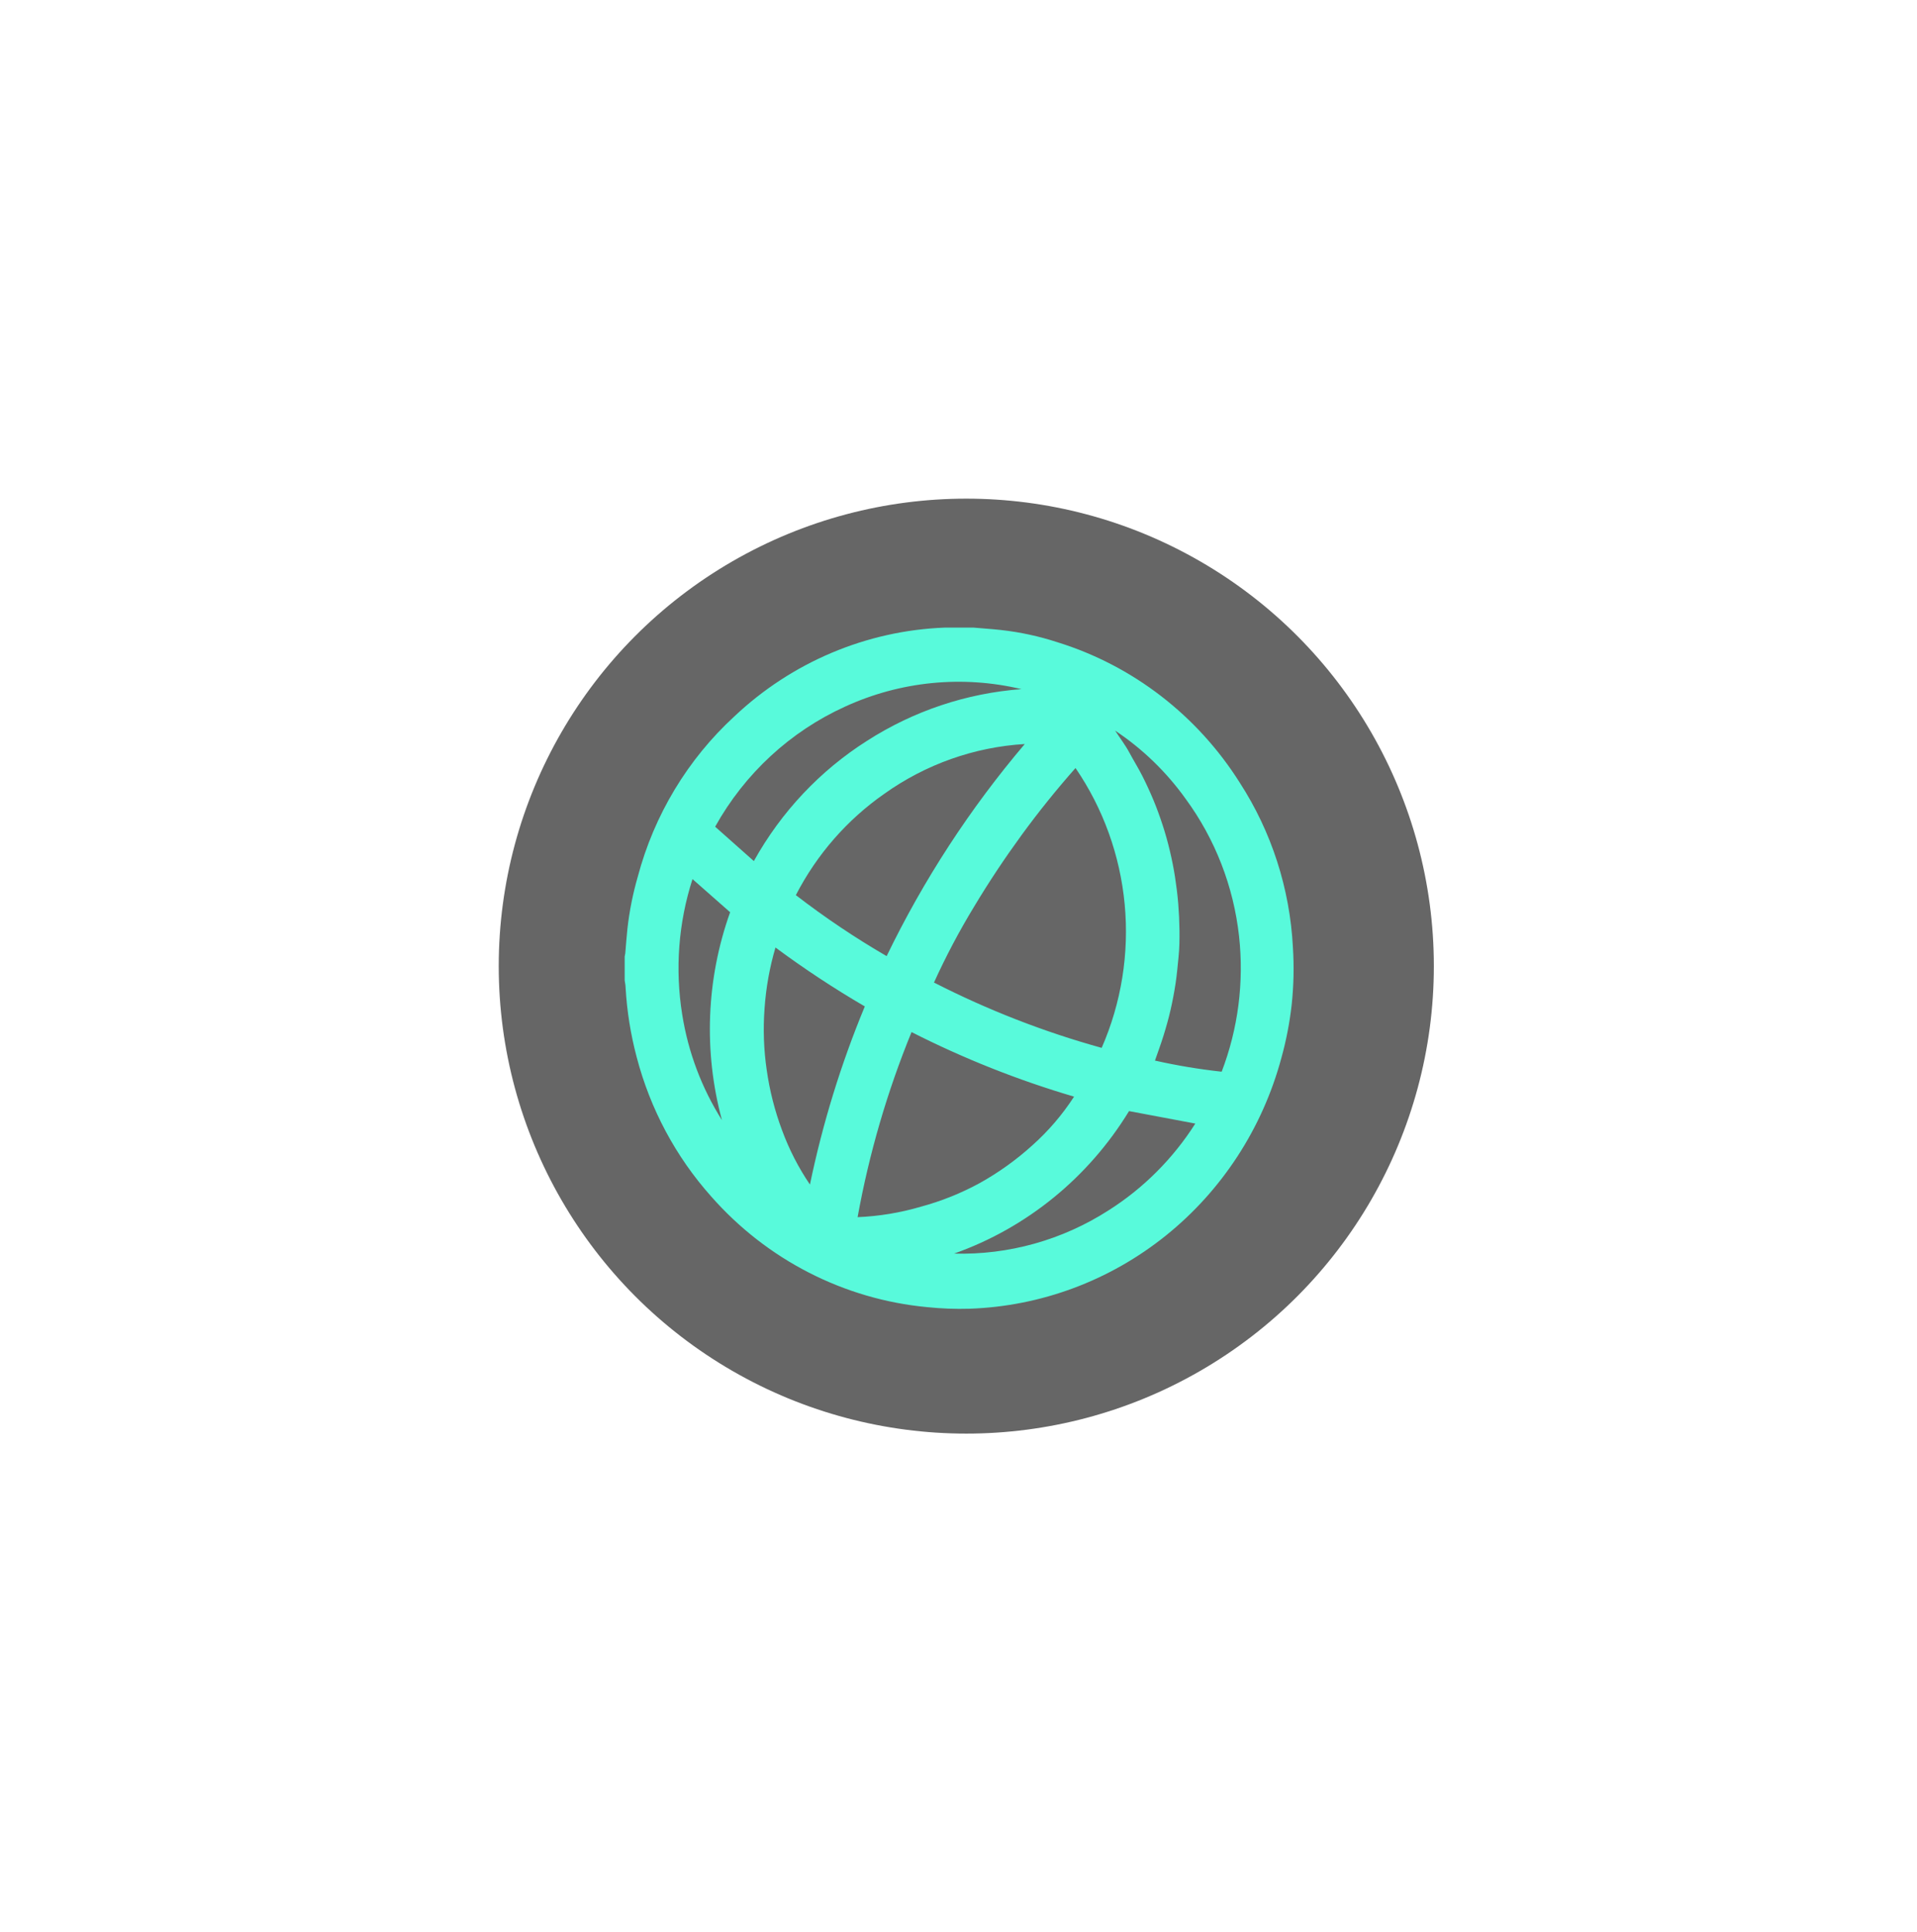
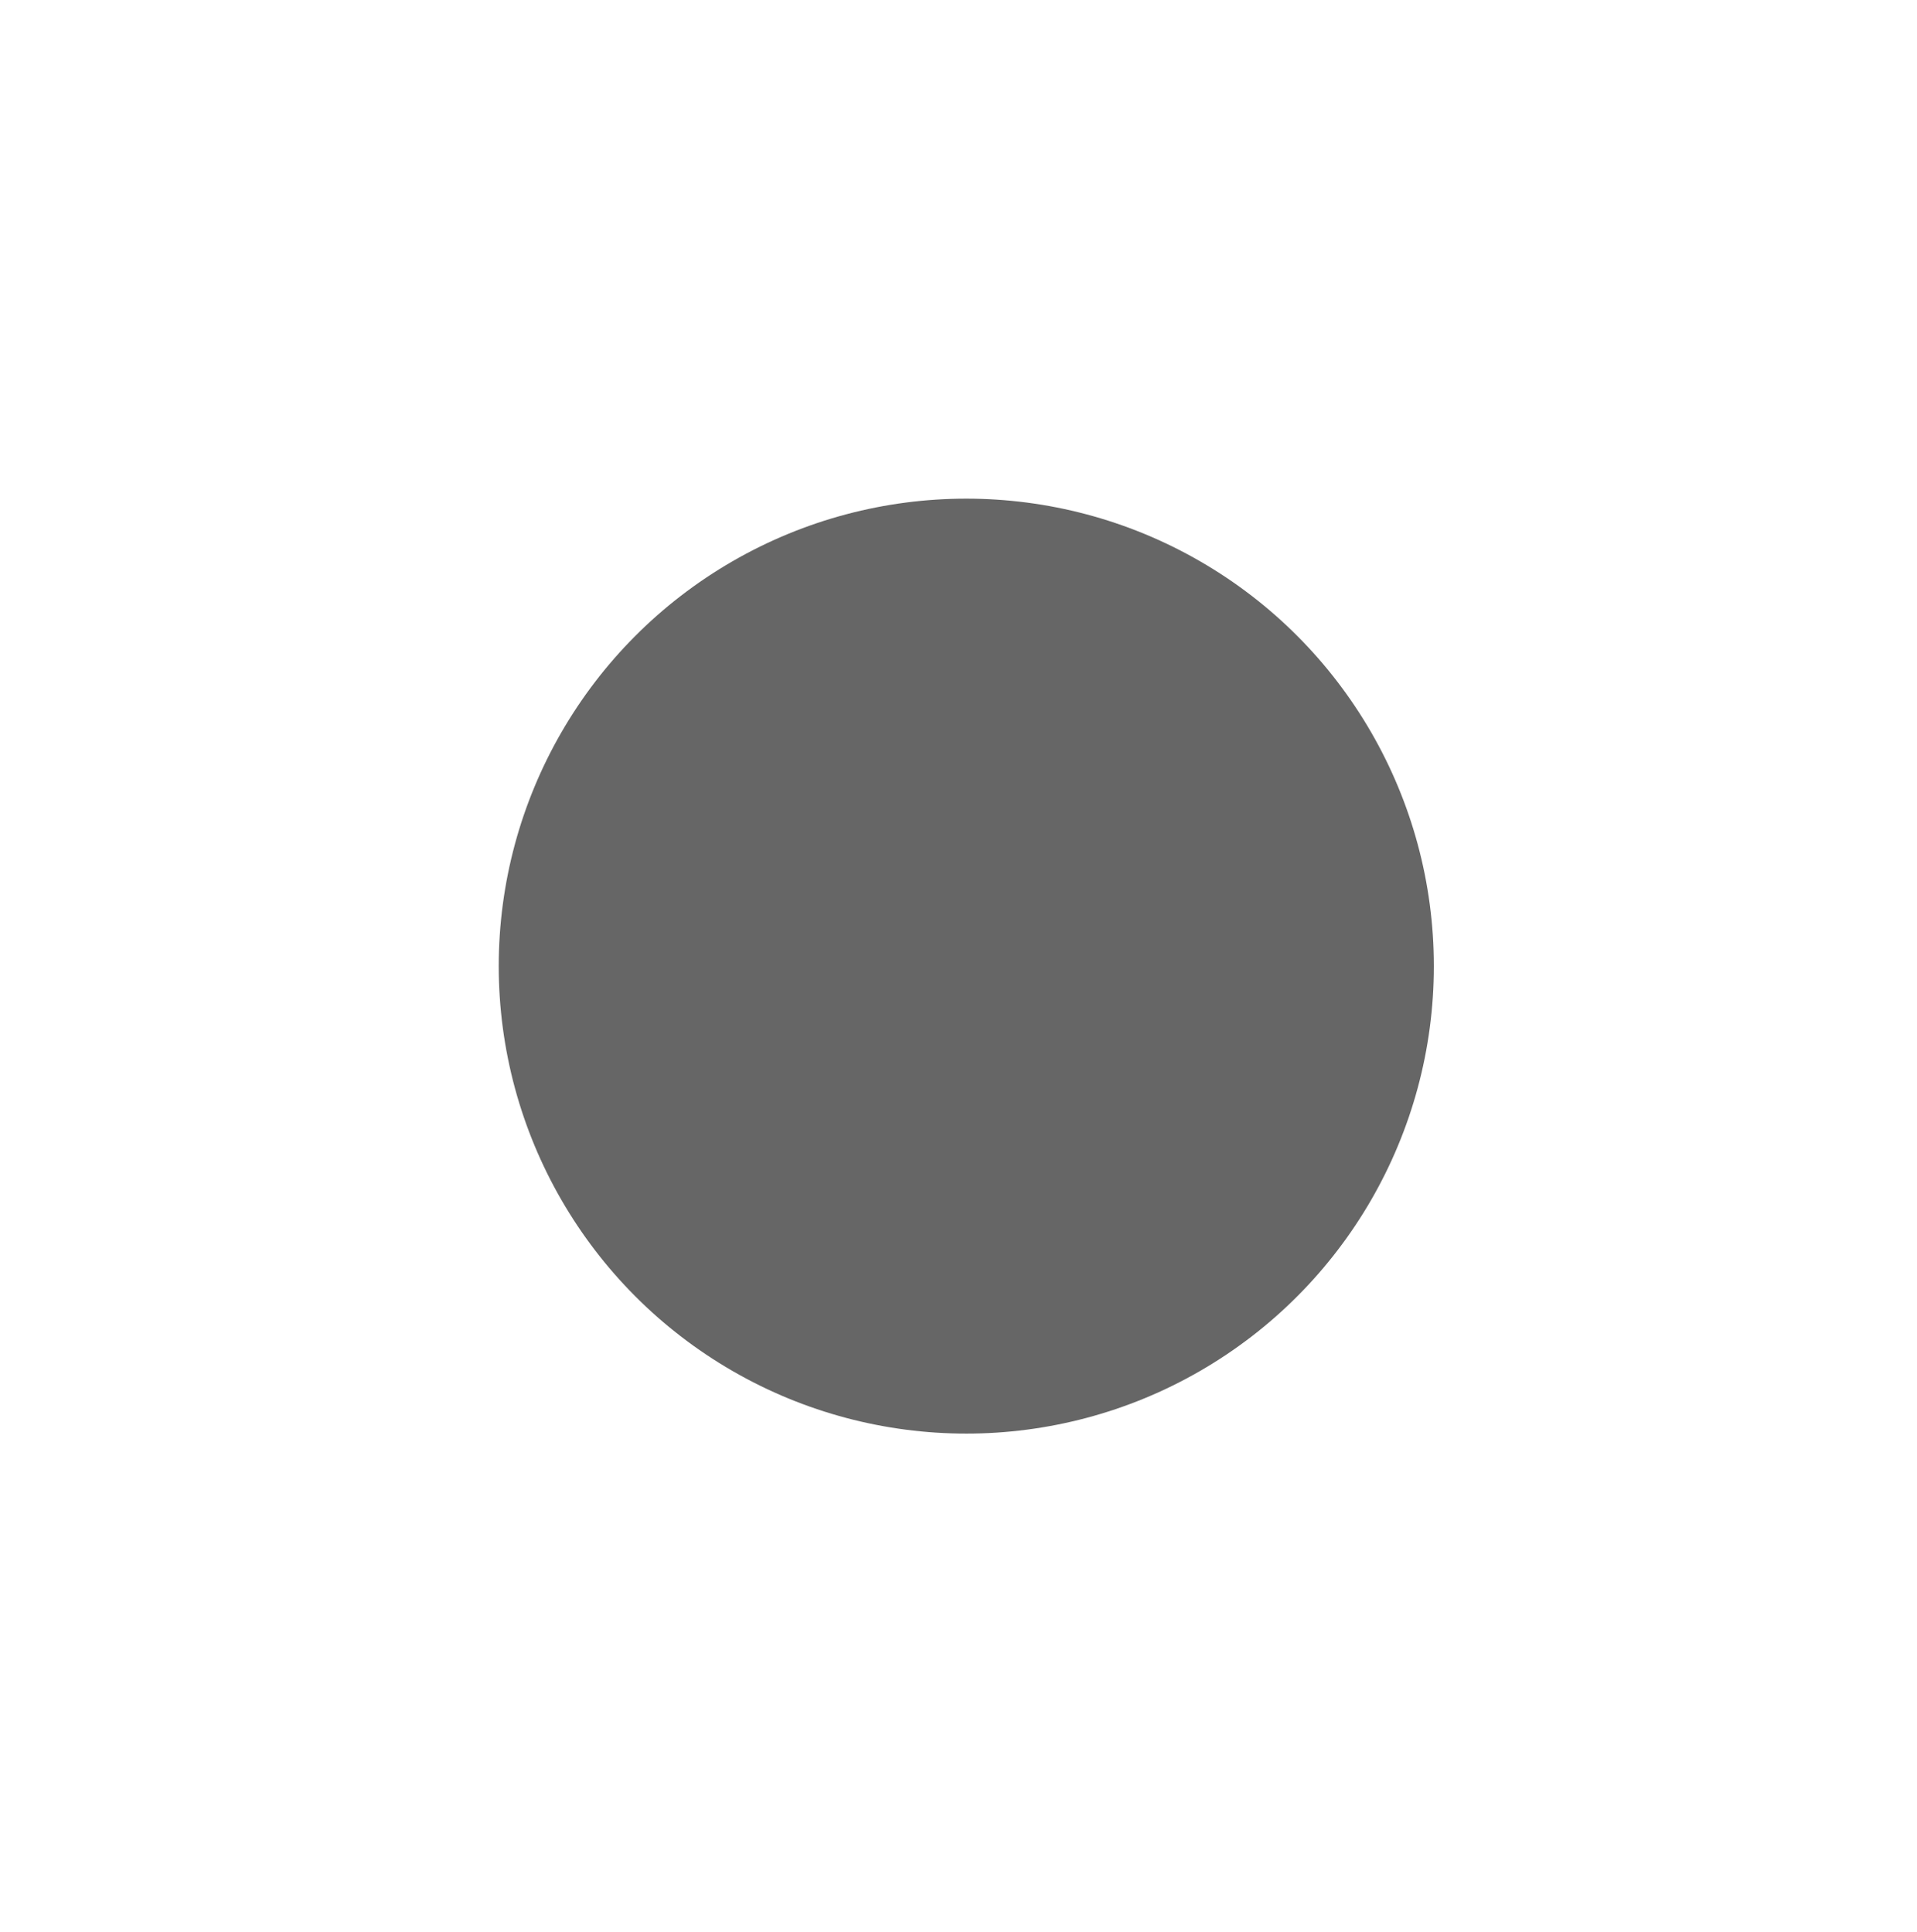
<svg xmlns="http://www.w3.org/2000/svg" width="123" height="124" viewBox="0 0 123 124" fill="none">
  <circle cx="62" cy="62" r="30" fill="#666666" />
  <g filter="url(#filter0_d_247_3)">
-     <path d="M60.779 40.276H62.278H62.469C63.057 40.33 63.645 40.364 64.233 40.431C65.464 40.568 66.679 40.832 67.858 41.218C72.681 42.715 76.825 45.908 79.548 50.229C81.585 53.377 82.761 57.022 82.956 60.786C83.034 62.019 83.008 63.257 82.877 64.485C82.747 65.638 82.526 66.778 82.216 67.894C81.005 72.399 78.41 76.391 74.811 79.287C71.211 82.182 66.796 83.829 62.212 83.986C61.306 84.013 60.399 83.979 59.497 83.885C54.158 83.385 49.203 80.846 45.628 76.777C43.359 74.232 41.722 71.17 40.853 67.847C40.465 66.388 40.226 64.891 40.14 63.382C40.14 63.227 40.101 63.073 40.081 62.918V61.385C40.098 61.316 40.111 61.247 40.12 61.176C40.167 60.645 40.2 60.114 40.259 59.583C40.386 58.461 40.607 57.351 40.92 56.267C41.972 52.3 44.125 48.726 47.121 45.972C50.802 42.495 55.583 40.474 60.6 40.276C60.66 40.28 60.719 40.28 60.779 40.276V40.276ZM70.685 67.249C71.948 64.361 72.458 61.19 72.164 58.044C71.87 54.897 70.783 51.881 69.008 49.287C67.779 50.679 66.63 52.105 65.547 53.591C64.464 55.077 63.453 56.597 62.509 58.17C61.552 59.743 60.69 61.373 59.927 63.053C63.371 64.814 66.979 66.22 70.698 67.249H70.685ZM55.026 78.109C56.404 78.052 57.77 77.826 59.095 77.436C60.407 77.081 61.675 76.571 62.872 75.917C64.073 75.247 65.197 74.442 66.221 73.516C67.254 72.598 68.16 71.541 68.915 70.376C65.323 69.319 61.833 67.932 58.487 66.233C56.924 70.056 55.764 74.037 55.026 78.109ZM65.752 47.747C62.511 47.942 59.388 49.05 56.73 50.948C54.35 52.611 52.405 54.841 51.064 57.444C52.92 58.876 54.866 60.183 56.889 61.358C59.262 56.456 62.241 51.882 65.752 47.747ZM71.55 46.887C71.854 47.357 72.211 47.821 72.468 48.306C72.726 48.79 73.043 49.294 73.3 49.805C73.558 50.316 73.796 50.834 74.014 51.358C74.232 51.883 74.423 52.414 74.601 52.959C74.78 53.504 74.932 54.055 75.064 54.613C75.196 55.171 75.308 55.73 75.394 56.288C75.48 56.846 75.552 57.417 75.599 57.989C75.645 58.56 75.671 59.125 75.678 59.697C75.684 60.269 75.678 60.847 75.618 61.419C75.559 61.99 75.513 62.555 75.427 63.12C75.341 63.685 75.235 64.243 75.11 64.794C74.984 65.346 74.826 65.91 74.654 66.462C74.483 67.013 74.291 67.524 74.106 68.062C75.519 68.38 76.947 68.618 78.386 68.775C79.442 66.014 79.825 63.032 79.502 60.087C79.15 56.888 77.966 53.843 76.074 51.264C74.839 49.538 73.306 48.054 71.55 46.887ZM49.756 60.806C49.382 62.079 49.147 63.389 49.056 64.713C48.957 66.033 49.003 67.359 49.195 68.668C49.381 69.982 49.709 71.272 50.172 72.514C50.626 73.753 51.229 74.93 51.968 76.017C52.781 72.101 53.959 68.273 55.489 64.586C53.535 63.446 51.644 62.2 49.822 60.854L49.756 60.806ZM48.369 55.259C50.119 52.108 52.617 49.453 55.634 47.539C58.619 45.623 62.021 44.485 65.54 44.224C61.748 43.323 57.77 43.718 54.221 45.347C50.705 46.943 47.784 49.643 45.886 53.053L48.369 55.259ZM72.442 71.304C69.838 75.571 65.875 78.8 61.215 80.449C64.713 80.543 68.161 79.579 71.121 77.678C73.359 76.26 75.262 74.357 76.695 72.104L72.442 71.304ZM46.83 58.527L44.433 56.415C43.53 59.218 43.304 62.2 43.773 65.11C44.156 67.522 45.023 69.827 46.322 71.882C45.132 67.485 45.316 62.819 46.85 58.534L46.83 58.527Z" fill="#58FADB" />
-   </g>
+     </g>
  <defs>
    <filter id="filter0_d_247_3" x="0.081" y="0.276" width="122.919" height="123.719" filterUnits="userSpaceOnUse" color-interpolation-filters="sRGB">
      <feFlood flood-opacity="0" result="BackgroundImageFix" />
      <feColorMatrix in="SourceAlpha" type="matrix" values="0 0 0 0 0 0 0 0 0 0 0 0 0 0 0 0 0 0 127 0" result="hardAlpha" />
      <feOffset />
      <feGaussianBlur stdDeviation="20" />
      <feComposite in2="hardAlpha" operator="out" />
      <feColorMatrix type="matrix" values="0 0 0 0 0.345 0 0 0 0 0.98 0 0 0 0 0.859 0 0 0 1 0" />
      <feBlend mode="normal" in2="BackgroundImageFix" result="effect1_dropShadow_247_3" />
      <feBlend mode="normal" in="SourceGraphic" in2="effect1_dropShadow_247_3" result="shape" />
    </filter>
  </defs>
</svg>